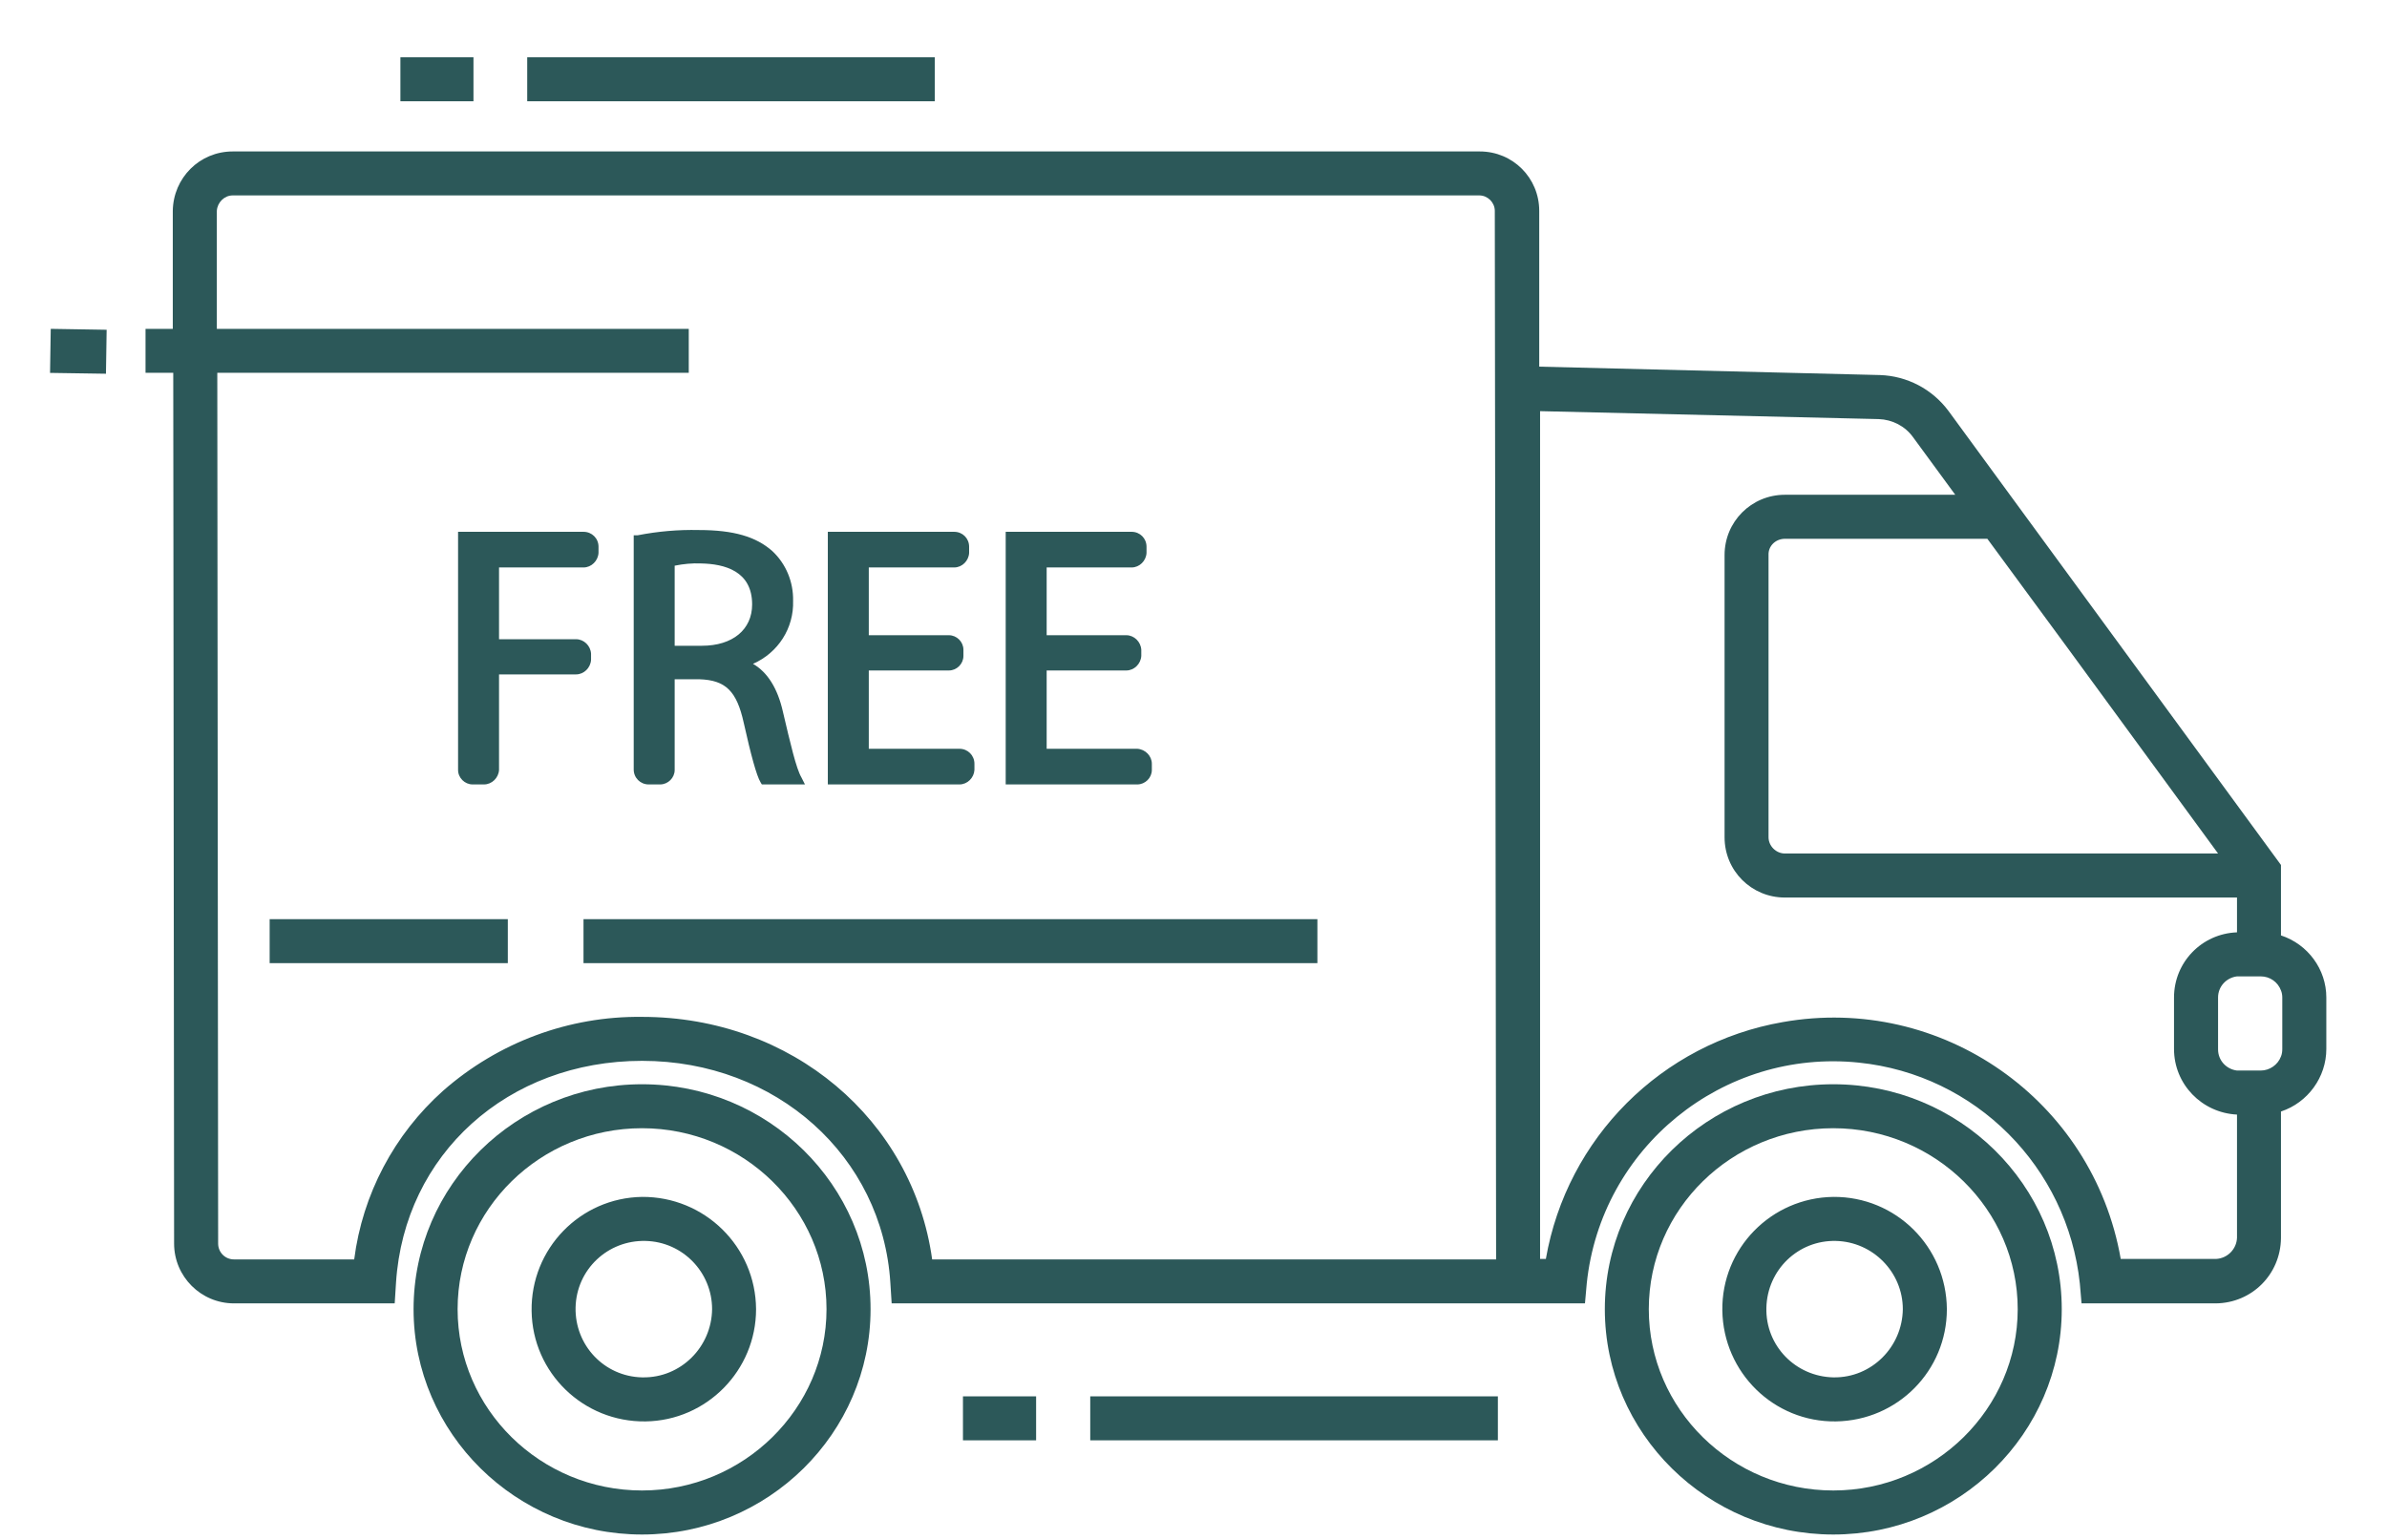
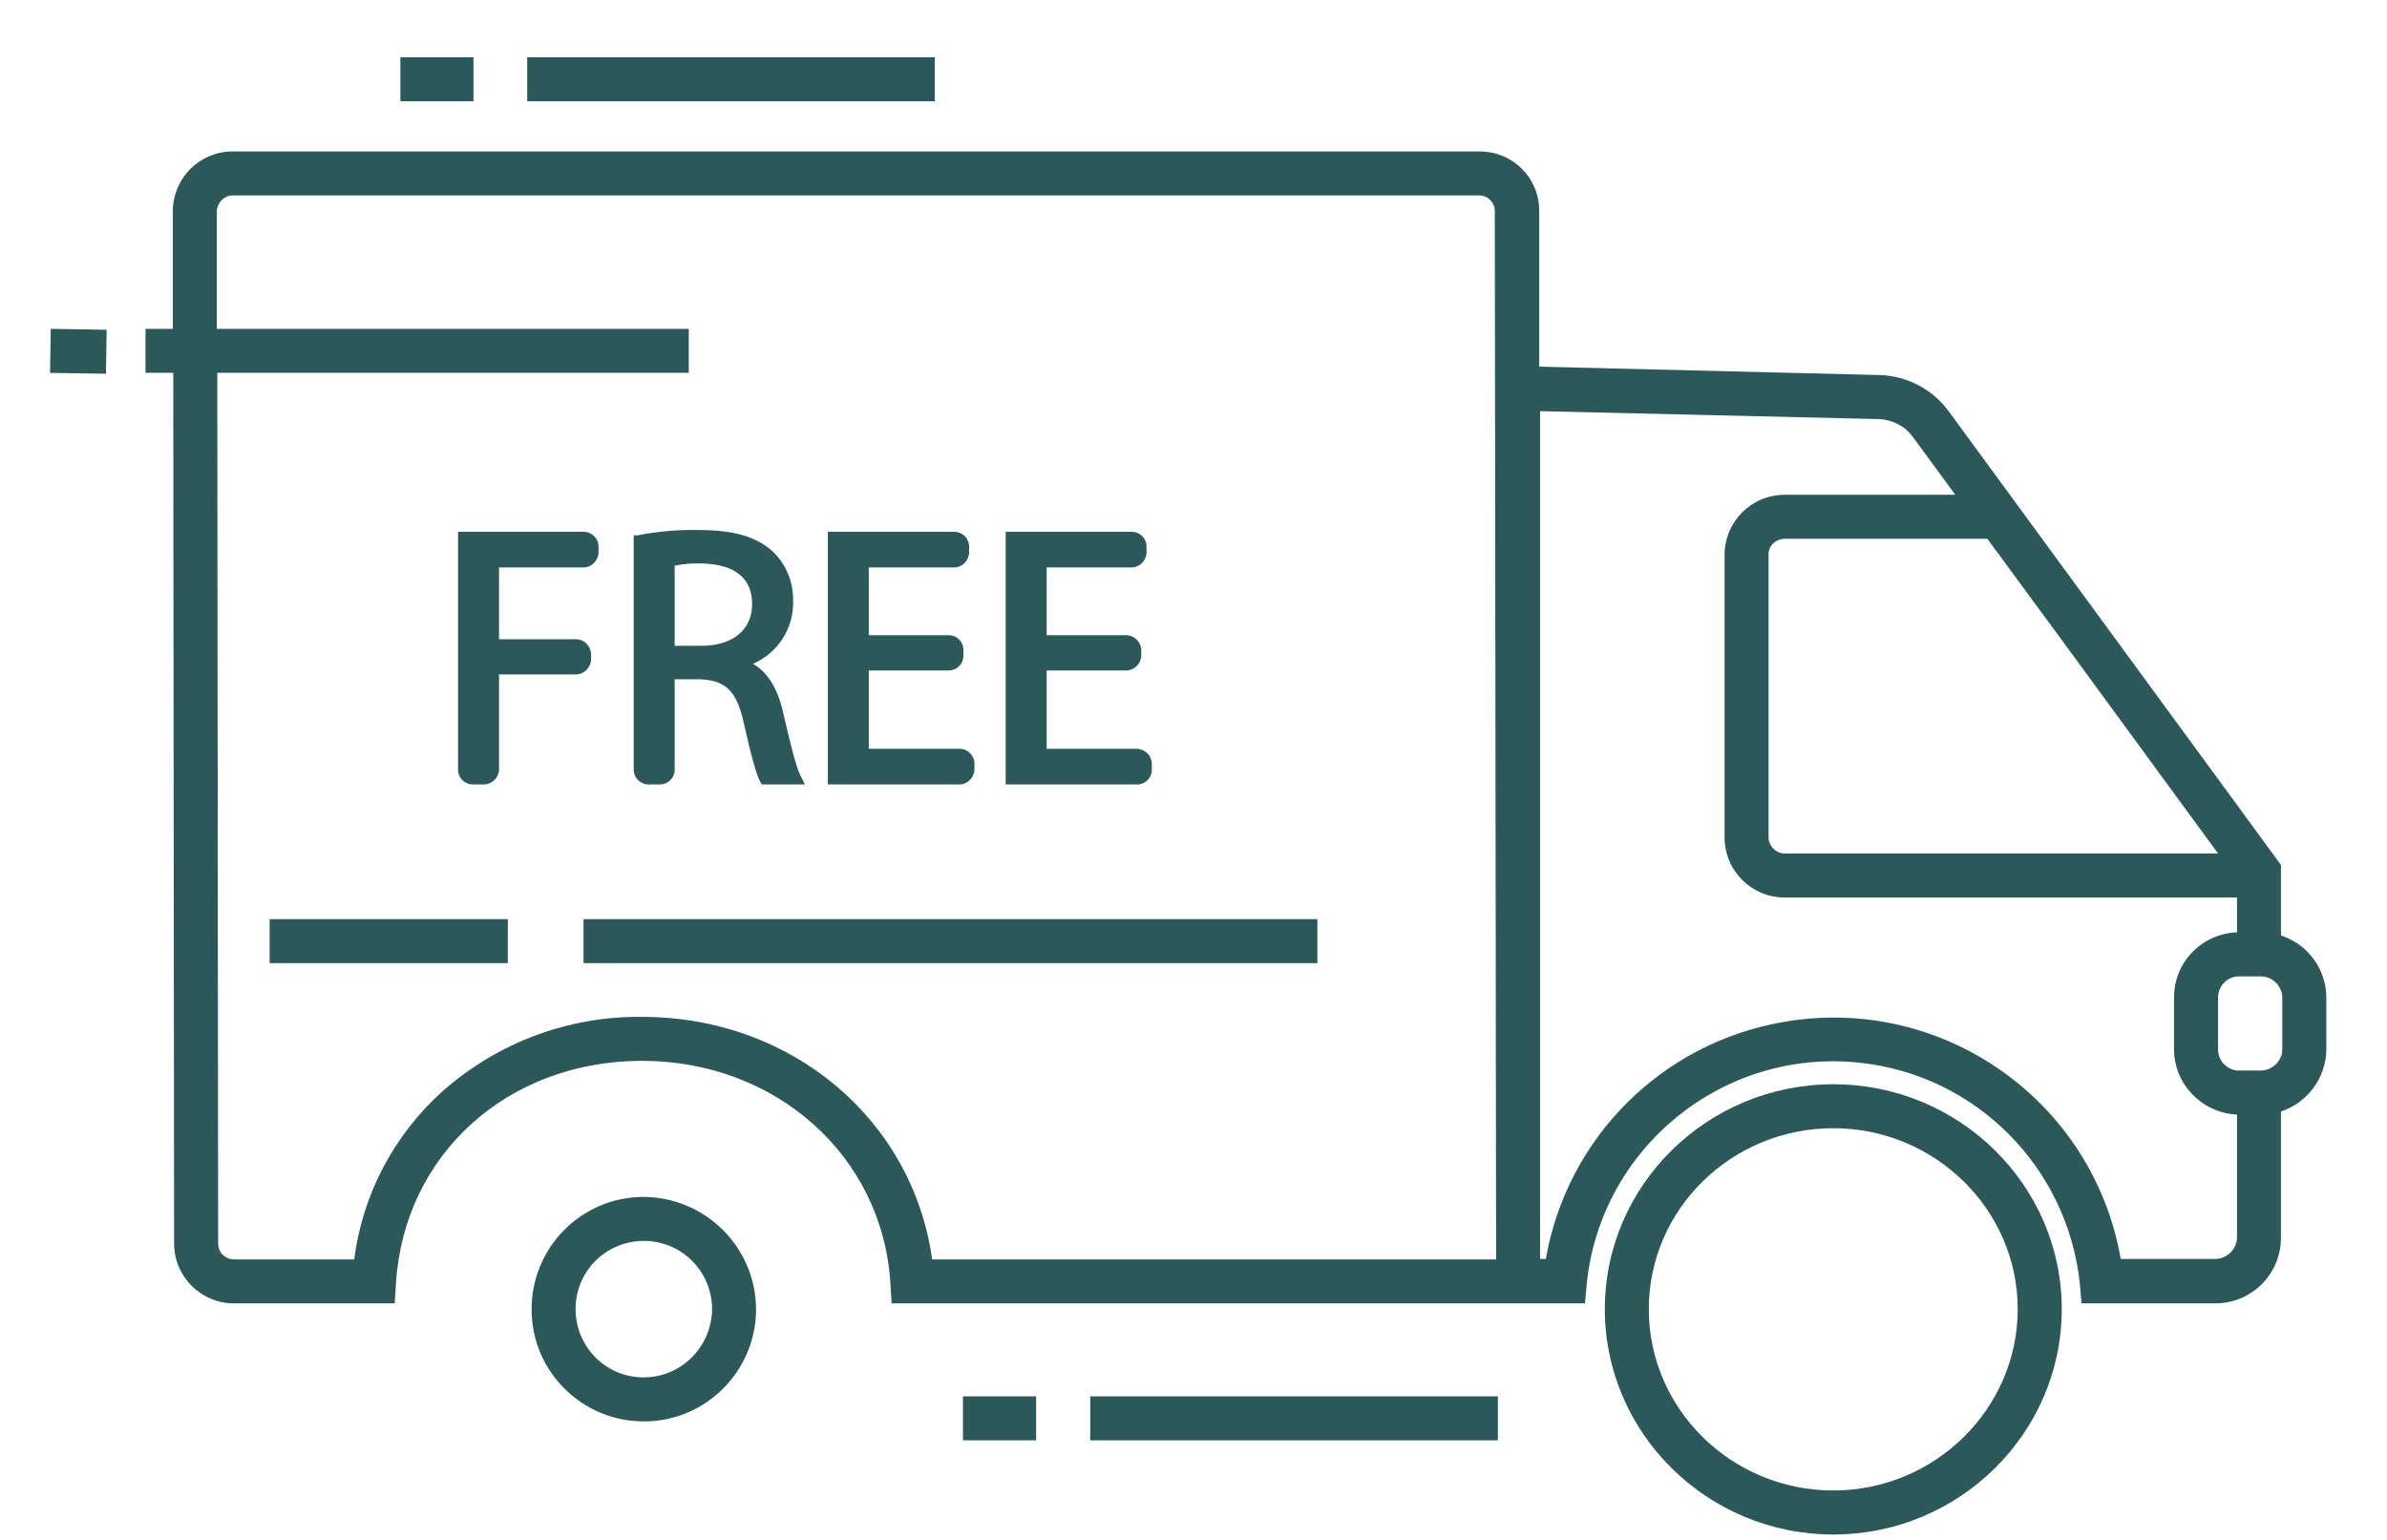
<svg xmlns="http://www.w3.org/2000/svg" width="31" height="20" viewBox="0 0 31 20" fill="none">
  <path d="M29.623 12.149V11.234L26.102 6.426L25.307 5.34C25.095 5.054 24.769 4.883 24.415 4.871L19.99 4.762V2.739C19.99 2.31 19.647 1.967 19.218 1.967H3.022C2.593 1.967 2.25 2.31 2.244 2.739V4.271H1.89V4.842H2.25L2.261 16.151C2.261 16.58 2.61 16.928 3.039 16.928H5.126L5.143 16.66C5.251 14.99 6.595 13.778 8.339 13.778C10.082 13.778 11.46 15.019 11.563 16.66L11.58 16.928H20.584L20.607 16.671C20.79 14.905 22.374 13.618 24.14 13.801C25.656 13.956 26.85 15.156 27.011 16.671L27.033 16.928H28.777C29.246 16.923 29.617 16.551 29.623 16.082V14.436C29.972 14.321 30.212 13.99 30.212 13.624V12.955C30.212 12.589 29.972 12.263 29.623 12.149ZM12.106 16.357C11.854 14.544 10.282 13.207 8.339 13.207C7.389 13.195 6.469 13.538 5.754 14.167C5.12 14.733 4.708 15.511 4.6 16.357H3.039C2.924 16.357 2.833 16.265 2.833 16.151L2.822 4.842H8.945V4.271H2.816V2.739C2.822 2.63 2.913 2.538 3.022 2.538H19.212C19.321 2.538 19.413 2.63 19.413 2.739L19.43 16.357H12.106ZM28.806 11.085H23.18C23.066 11.085 22.968 10.988 22.968 10.874V7.209C22.963 7.095 23.054 7.004 23.169 6.998H25.81L26.856 8.421L28.806 11.085ZM29.052 16.077C29.046 16.225 28.926 16.345 28.777 16.351H27.542C27.182 14.287 25.215 12.909 23.151 13.275C21.579 13.55 20.35 14.779 20.076 16.351H20.001V5.34L24.398 5.443C24.575 5.449 24.741 5.534 24.844 5.677L25.393 6.426H23.18C22.746 6.426 22.397 6.775 22.397 7.209V10.874C22.397 11.309 22.746 11.657 23.18 11.657H29.052V12.109C28.594 12.126 28.234 12.498 28.234 12.955V13.624C28.234 14.081 28.594 14.453 29.052 14.476V16.077ZM29.64 13.624C29.64 13.658 29.635 13.693 29.623 13.721C29.583 13.83 29.475 13.904 29.36 13.904H29.052C28.914 13.887 28.806 13.773 28.806 13.63V12.955C28.806 12.812 28.914 12.698 29.052 12.681H29.36C29.48 12.681 29.583 12.755 29.623 12.864C29.635 12.892 29.64 12.926 29.64 12.955V13.624Z" fill="#2C5859" />
  <path d="M23.809 14.082C22.174 14.082 20.842 15.391 20.842 17.003C20.842 18.615 22.174 19.93 23.809 19.93C25.444 19.93 26.776 18.615 26.776 17.003C26.776 15.391 25.444 14.082 23.809 14.082ZM23.809 19.358C22.488 19.358 21.413 18.301 21.413 17.003C21.413 15.705 22.488 14.653 23.809 14.653C25.13 14.653 26.204 15.711 26.204 17.003C26.204 18.295 25.13 19.358 23.809 19.358Z" fill="#2C5859" />
-   <path d="M23.809 15.545C23.003 15.556 22.357 16.214 22.368 17.02C22.38 17.826 23.037 18.472 23.843 18.461C24.644 18.449 25.284 17.803 25.284 17.003C25.278 16.191 24.621 15.539 23.809 15.545ZM23.809 17.889C23.317 17.878 22.928 17.477 22.94 16.986C22.951 16.494 23.352 16.105 23.843 16.117C24.323 16.128 24.712 16.523 24.712 17.003C24.706 17.495 24.306 17.895 23.815 17.889H23.809ZM8.338 14.082C6.703 14.082 5.371 15.391 5.371 17.003C5.371 18.615 6.703 19.93 8.338 19.93C9.974 19.93 11.306 18.615 11.306 17.003C11.306 15.391 9.974 14.082 8.338 14.082ZM8.338 19.358C7.018 19.358 5.943 18.301 5.943 17.003C5.943 15.705 7.018 14.653 8.338 14.653C9.659 14.653 10.734 15.711 10.734 17.003C10.734 18.295 9.659 19.358 8.338 19.358Z" fill="#2C5859" />
  <path d="M8.339 15.545C7.533 15.557 6.892 16.22 6.904 17.026C6.915 17.832 7.578 18.472 8.384 18.461C9.179 18.45 9.819 17.798 9.819 17.003C9.814 16.191 9.151 15.54 8.339 15.545ZM8.339 17.889C7.847 17.878 7.464 17.472 7.475 16.98C7.487 16.488 7.893 16.105 8.384 16.117C8.865 16.128 9.248 16.523 9.248 17.003C9.242 17.495 8.842 17.895 8.35 17.889H8.339ZM12.506 18.135H13.456V18.707H12.506V18.135ZM14.159 18.135H19.453V18.707H14.159V18.135ZM5.2 0.744H6.149V1.315H5.2V0.744ZM6.847 0.744H12.14V1.315H6.847V0.744ZM0.65 4.843L0.659 4.271L1.385 4.283L1.376 4.854L0.65 4.843ZM3.502 11.938H6.595V12.509H3.502V11.938ZM7.578 11.938H17.109V12.509H7.578V11.938ZM7.676 8.57V8.49C7.67 8.387 7.584 8.302 7.481 8.302H6.481V7.37H7.578C7.681 7.37 7.767 7.284 7.773 7.181V7.101C7.773 6.992 7.687 6.907 7.578 6.907H5.949V10C5.949 10.102 6.035 10.188 6.138 10.188H6.286C6.389 10.188 6.475 10.102 6.481 10V8.759H7.481C7.584 8.759 7.67 8.673 7.676 8.57ZM8.424 10.188H8.573C8.676 10.188 8.762 10.102 8.762 10V8.822H9.082C9.425 8.833 9.568 8.976 9.659 9.388C9.751 9.8 9.825 10.074 9.877 10.16L9.894 10.188H10.454L10.408 10.097C10.34 9.982 10.265 9.657 10.168 9.245C10.1 8.942 9.968 8.73 9.779 8.622C10.105 8.479 10.311 8.159 10.3 7.804C10.305 7.558 10.208 7.324 10.031 7.158C9.819 6.97 9.528 6.884 9.076 6.884C8.807 6.878 8.544 6.901 8.282 6.952H8.23V9.994C8.23 10.102 8.316 10.188 8.424 10.188ZM8.762 7.347C8.876 7.324 8.99 7.313 9.105 7.318C9.408 7.324 9.768 7.415 9.768 7.85C9.768 8.176 9.516 8.387 9.116 8.387H8.762V7.347ZM12.655 10V9.92C12.655 9.811 12.569 9.725 12.461 9.725H11.283V8.708H12.323C12.426 8.708 12.512 8.622 12.512 8.519V8.439C12.512 8.336 12.426 8.25 12.323 8.25H11.283V7.37H12.392C12.495 7.37 12.581 7.284 12.586 7.181V7.101C12.586 6.992 12.501 6.907 12.392 6.907H10.751V10.188H12.461C12.564 10.188 12.649 10.102 12.655 10ZM14.959 10V9.92C14.959 9.817 14.873 9.731 14.77 9.725H13.593V8.708H14.627C14.73 8.708 14.816 8.622 14.822 8.519V8.439C14.816 8.336 14.73 8.25 14.627 8.25H13.593V7.37H14.696C14.799 7.37 14.885 7.284 14.89 7.181V7.101C14.89 6.992 14.805 6.907 14.696 6.907H13.061V10.188H14.77C14.873 10.188 14.959 10.102 14.959 10Z" fill="#2C5859" />
</svg>